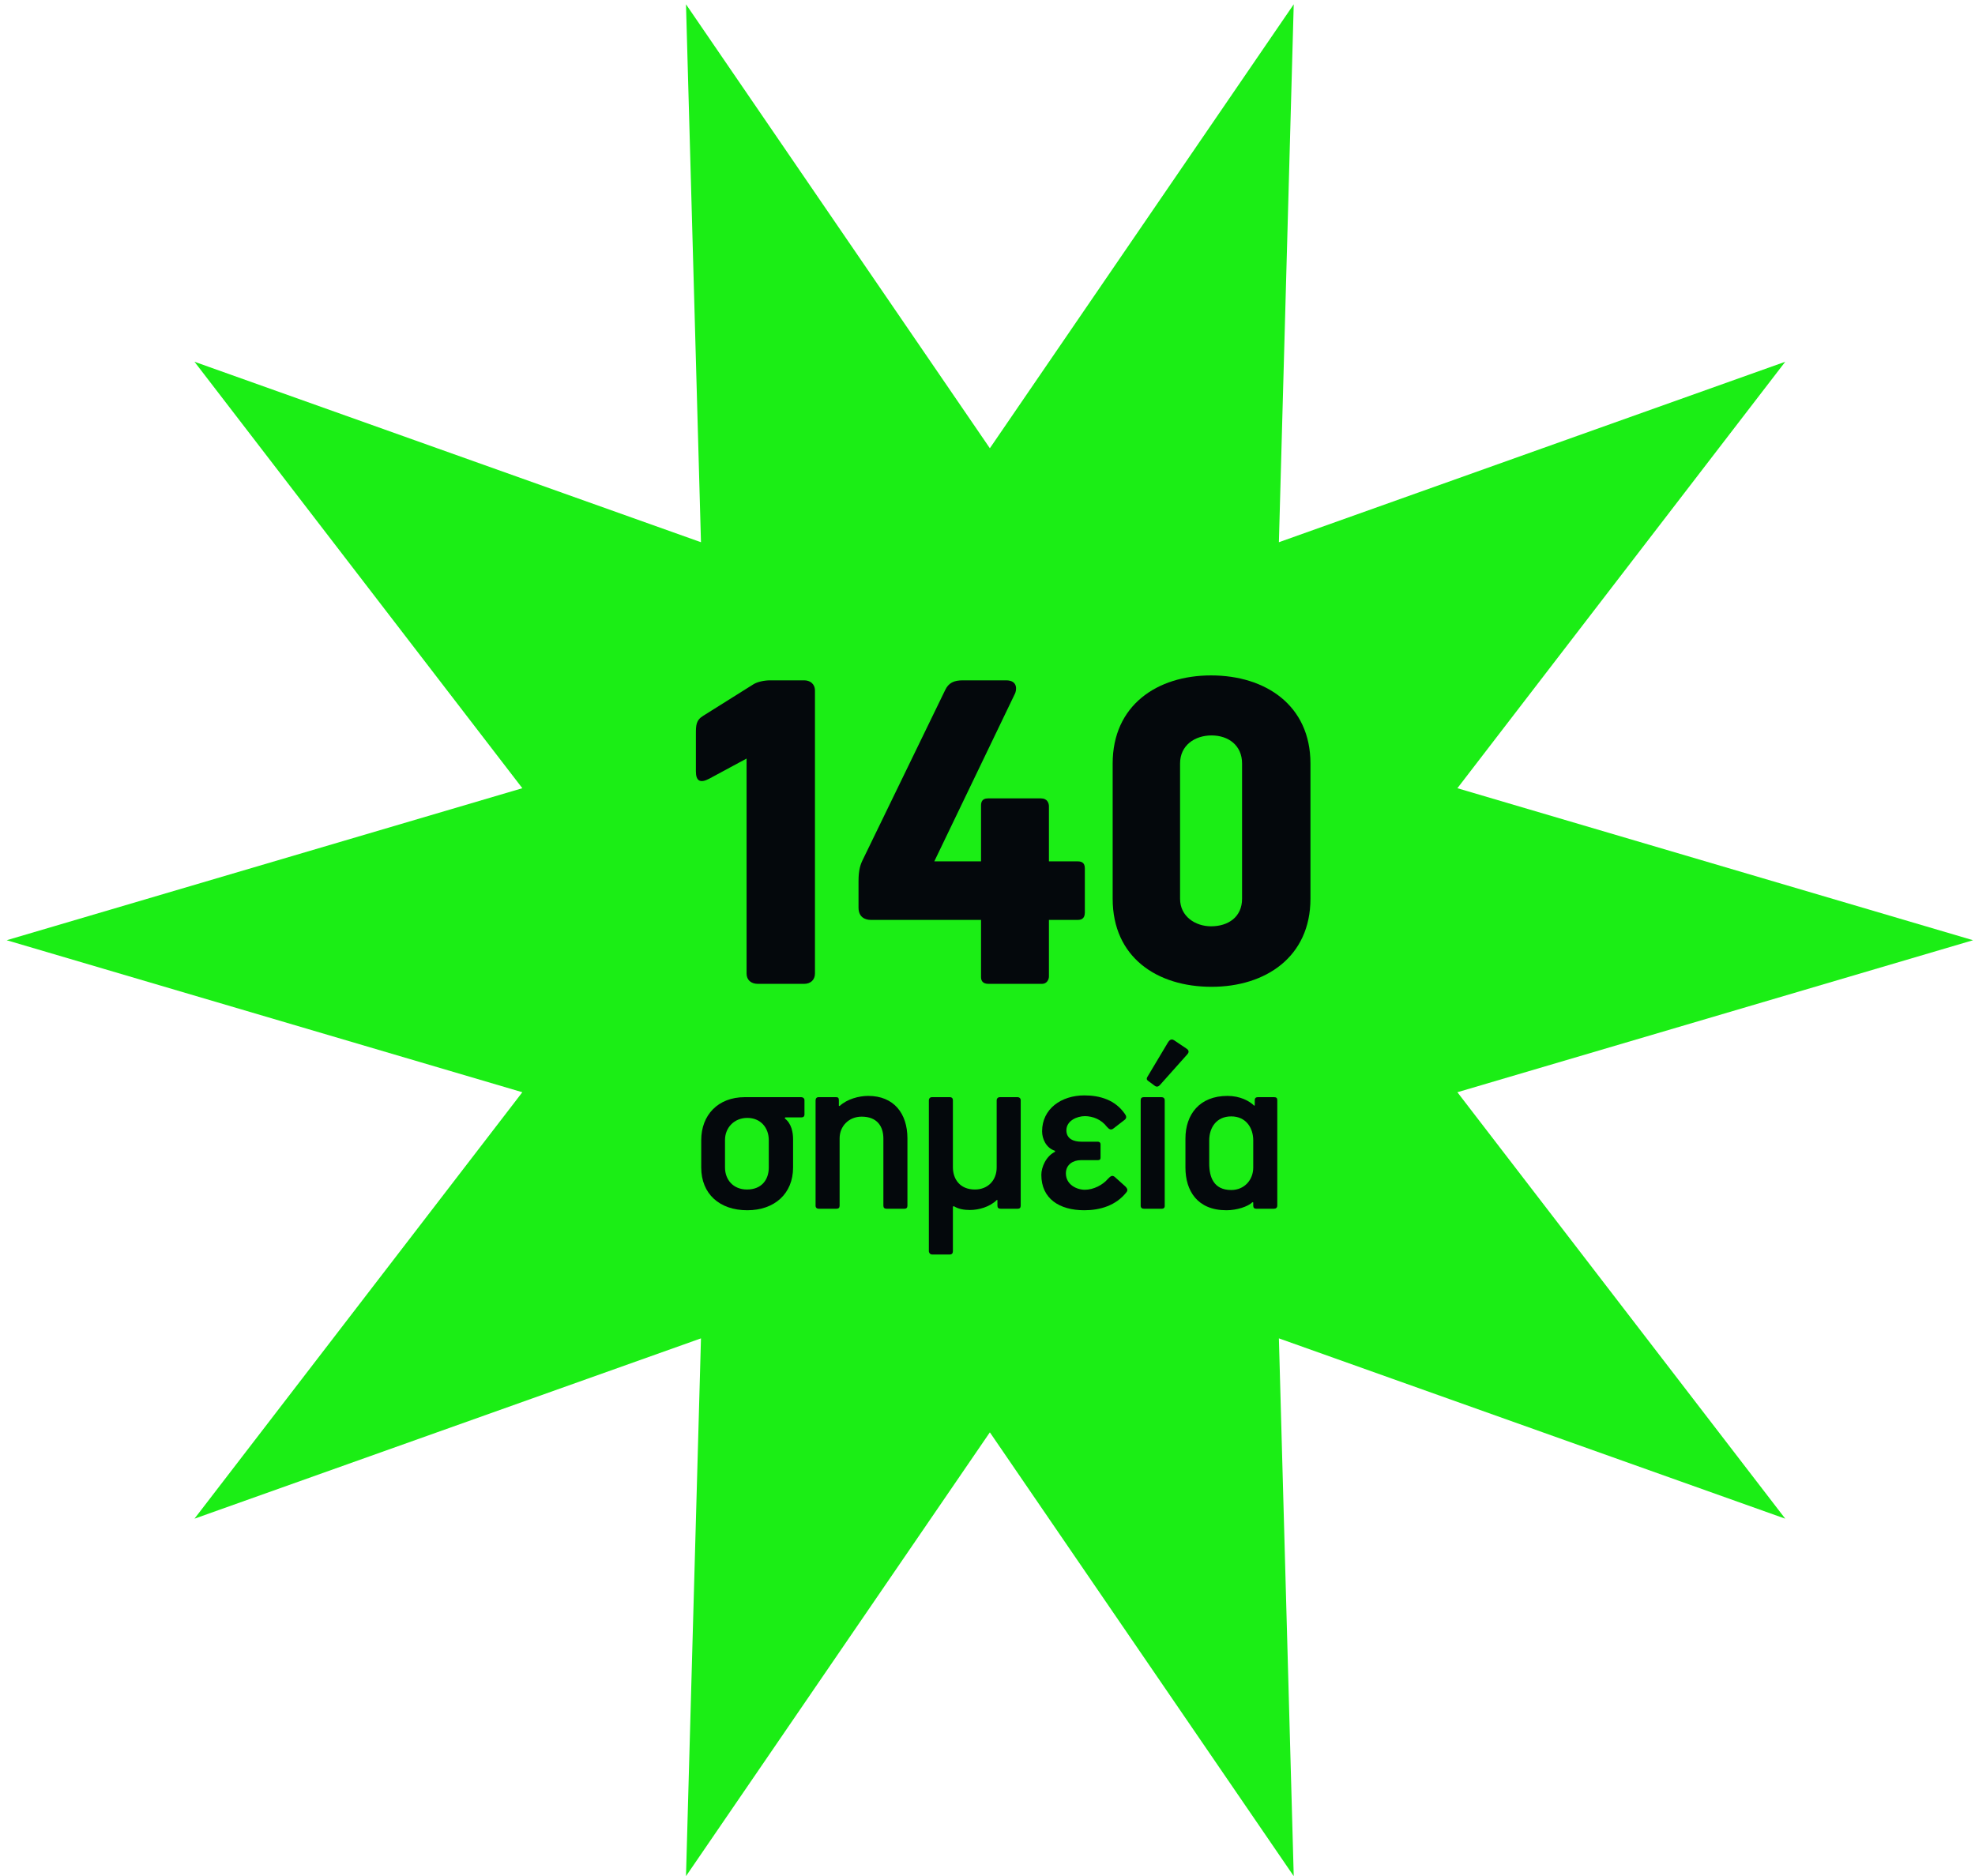
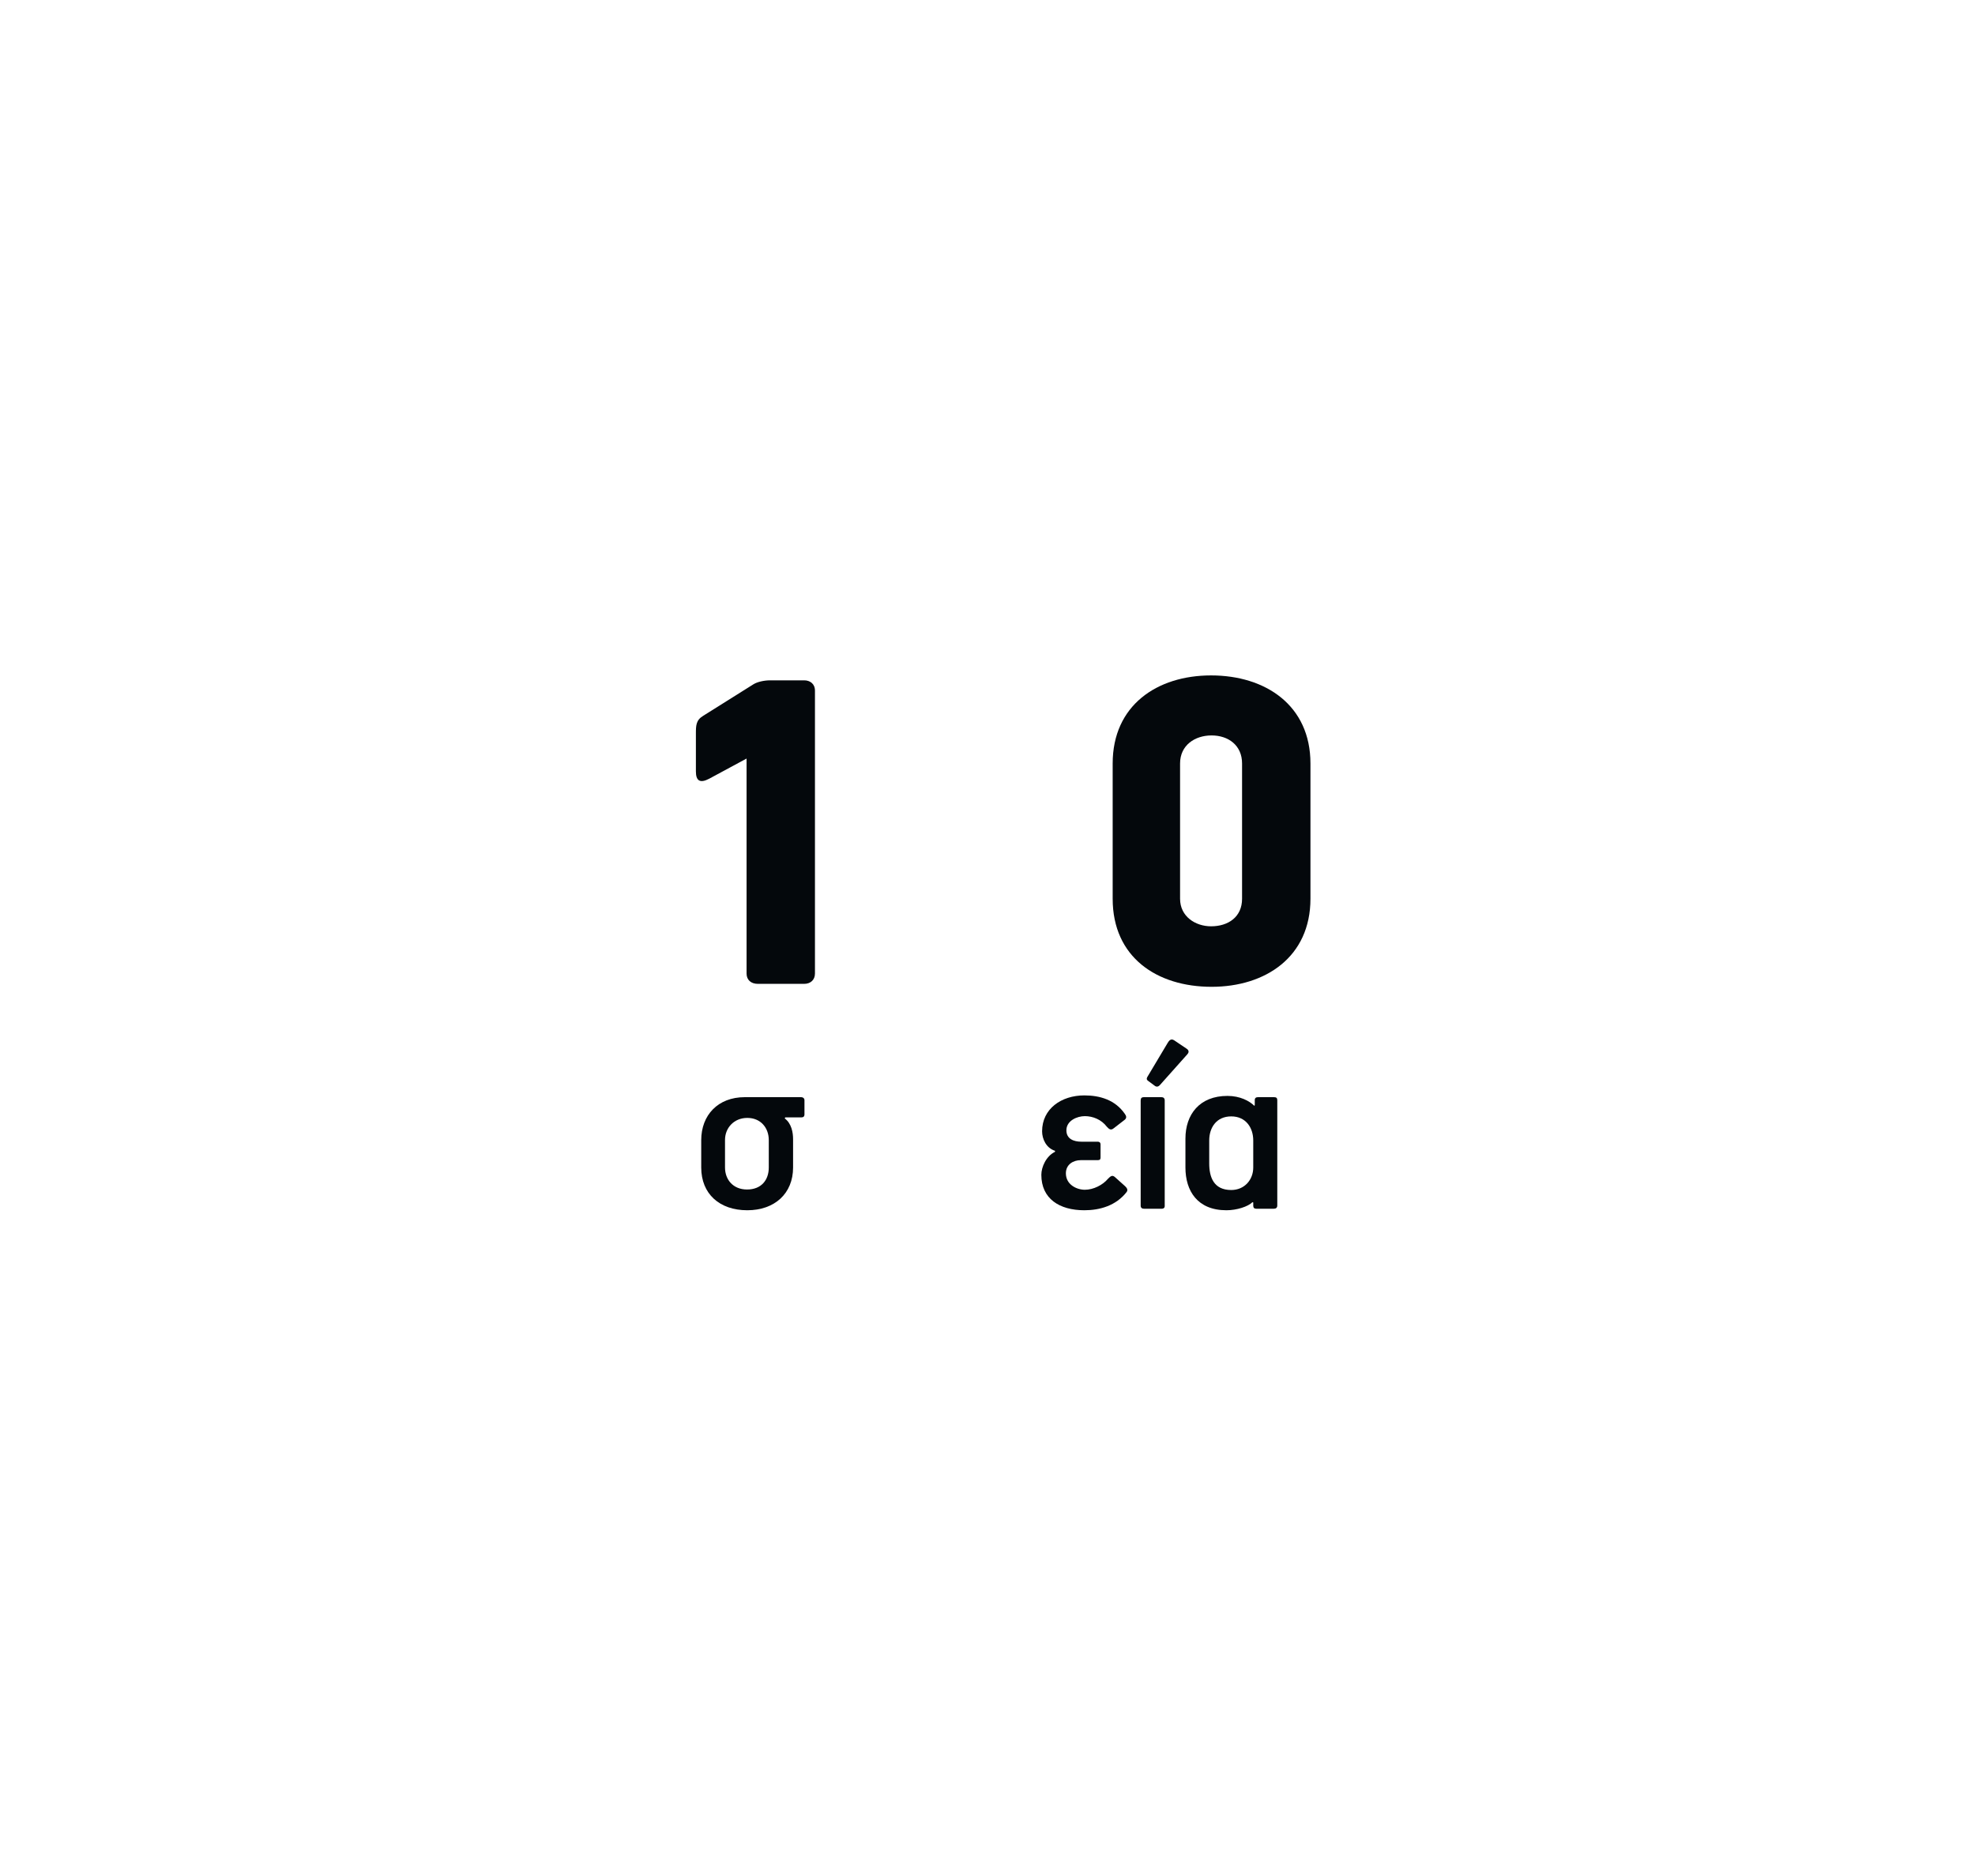
<svg xmlns="http://www.w3.org/2000/svg" width="281" height="267" viewBox="0 0 281 267" fill="none">
-   <path d="M140.836 63.784L184.071 0.612L181.959 77.157L254.003 51.477L207.355 112.161L280.721 133.791L207.355 155.422L254.003 216.105L181.959 190.445L184.071 266.971L140.836 203.818L97.602 266.971L99.733 190.445L27.669 216.105L74.317 155.422L0.951 133.791L74.317 112.161L27.669 51.477L99.733 77.157L97.602 0.612L140.836 63.784Z" fill="#1BEE15" />
  <path d="M115.951 138.53V98.28C115.951 97.3 115.251 96.81 114.411 96.81H109.581C108.741 96.81 107.761 97.02 107.201 97.37L100.061 101.85C99.011 102.48 99.011 103.25 99.011 104.44V109.76C99.011 111.09 99.571 111.51 100.901 110.81L106.221 107.94V138.53C106.221 139.44 106.851 140 107.831 140H114.411C115.321 140 115.951 139.44 115.951 138.53Z" fill="#04080C" />
-   <path d="M122.78 122.29C122.43 122.99 122.15 123.76 122.15 125.37V129.15C122.15 130.55 123.13 130.9 123.9 130.9H139.58V139.02C139.58 139.44 139.72 140 140.63 140H148.26C148.96 140 149.24 139.37 149.24 138.95V130.9H153.3C153.72 130.9 154.35 130.83 154.35 129.85V123.55C154.35 122.64 153.72 122.57 153.3 122.57H149.24V114.73C149.24 114.31 149.03 113.61 148.12 113.61H140.56C139.65 113.61 139.58 114.24 139.58 114.66V122.57H132.93L144.41 98.7C144.62 98.28 144.9 96.81 143.15 96.81H136.99C135.73 96.81 134.96 97.16 134.47 98.21L122.78 122.29Z" fill="#04080C" />
  <path d="M186.449 127.89V108.64C186.449 100.38 180.079 96.11 172.309 96.11C164.609 96.11 158.309 100.38 158.309 108.64V127.89C158.309 136.22 164.609 140.42 172.379 140.42C180.079 140.42 186.449 136.15 186.449 127.89ZM176.719 127.89C176.719 130.48 174.759 131.81 172.309 131.81C170.069 131.81 167.899 130.41 167.899 127.89V108.64C167.899 106.05 169.999 104.65 172.379 104.65C174.759 104.65 176.719 106.05 176.719 108.64V127.89Z" fill="#04080C" />
  <path d="M114.458 158.572V156.556C114.458 156.304 114.278 156.124 113.954 156.124H105.962C102.146 156.124 99.769 158.68 99.769 162.244V166.132C99.769 169.876 102.362 172.216 106.322 172.216C110.21 172.216 112.838 169.84 112.838 166.132V162.1C112.838 161.164 112.622 159.868 111.65 159.148L111.722 159.004H113.99C114.278 159.004 114.458 158.896 114.458 158.572ZM109.382 166.132C109.382 167.896 108.338 169.264 106.286 169.264C104.306 169.264 103.154 167.86 103.154 166.132V162.208C103.154 160.48 104.45 159.076 106.322 159.076C108.23 159.076 109.382 160.48 109.382 162.244V166.132Z" fill="#04080C" />
-   <path d="M129.107 171.568V161.992C129.107 158.428 127.163 155.944 123.527 155.944C122.231 155.944 120.539 156.376 119.459 157.384C119.423 157.384 119.387 157.348 119.351 157.348V156.556C119.351 156.232 119.243 156.124 118.955 156.124H116.471C116.183 156.124 116.039 156.304 116.039 156.592V171.568C116.039 171.856 116.219 172 116.507 172H118.991C119.315 172 119.459 171.856 119.459 171.568V161.992C119.459 160.228 120.791 158.896 122.591 158.896C124.751 158.896 125.687 160.228 125.687 162.028V171.568C125.687 171.856 125.831 172 126.155 172H128.675C128.963 172 129.107 171.856 129.107 171.568Z" fill="#04080C" />
-   <path d="M135.721 171.64C136.333 172.036 137.161 172.18 137.989 172.18C139.249 172.18 140.833 171.748 141.841 170.74C141.877 170.74 141.877 170.776 141.913 170.776V171.568C141.913 171.856 142.057 172 142.381 172H144.793C145.081 172 145.225 171.856 145.225 171.568V156.556C145.225 156.304 145.045 156.124 144.757 156.124H142.273C141.985 156.124 141.805 156.304 141.805 156.592V166.132C141.805 167.932 140.581 169.264 138.709 169.264C136.549 169.264 135.577 167.752 135.577 166.096V156.556C135.577 156.304 135.433 156.124 135.145 156.124H132.589C132.337 156.124 132.157 156.304 132.157 156.592V178.084C132.193 178.336 132.373 178.516 132.661 178.516H135.109C135.433 178.516 135.577 178.336 135.577 178.048V171.676C135.649 171.676 135.685 171.676 135.721 171.64Z" fill="#04080C" />
  <path d="M154.352 169.3C153.2 169.3 151.652 168.58 151.652 166.96C151.652 165.7 152.696 165.088 153.776 165.088H156.188C156.476 165.088 156.584 164.98 156.584 164.728V162.856C156.584 162.568 156.404 162.46 156.188 162.46H153.848C152.768 162.46 151.724 162.064 151.724 160.84C151.724 159.472 153.236 158.824 154.352 158.824C155.468 158.824 156.692 159.292 157.484 160.336C157.808 160.696 158.06 160.876 158.456 160.552L160.04 159.328C160.328 159.076 160.256 158.788 160.04 158.5C158.672 156.52 156.512 155.872 154.28 155.872C151.004 155.872 148.268 157.78 148.268 160.984C148.268 162.064 148.844 163.36 150.104 163.756V163.9C148.844 164.512 148.16 166.06 148.16 167.176C148.16 170.56 150.716 172.216 154.28 172.216C156.476 172.216 158.78 171.568 160.292 169.624C160.472 169.372 160.436 169.12 160.04 168.76L158.636 167.5C158.24 167.14 157.988 167.392 157.628 167.752C156.908 168.616 155.576 169.3 154.352 169.3Z" fill="#04080C" />
  <path d="M165.714 171.568V156.592C165.714 156.268 165.534 156.124 165.246 156.124H162.726C162.438 156.124 162.294 156.268 162.294 156.592V171.568C162.294 171.856 162.474 172 162.762 172H165.282C165.786 172 165.714 171.568 165.714 171.568ZM168.918 150.04C169.098 149.86 169.278 149.5 168.81 149.212L167.046 148.024C166.578 147.736 166.326 148.096 166.146 148.384L163.374 153.028C163.23 153.28 162.978 153.568 163.374 153.82L164.346 154.54C164.634 154.72 164.886 154.576 165.066 154.36L168.918 150.04Z" fill="#04080C" />
  <path d="M168.662 162.028V166.132C168.662 169.444 170.354 172.216 174.494 172.216C175.934 172.216 177.554 171.712 178.202 171.064C178.238 171.1 178.274 171.1 178.31 171.1V171.568C178.31 171.856 178.454 172 178.742 172H181.226C181.55 172 181.73 171.856 181.73 171.532V156.556C181.73 156.232 181.586 156.124 181.262 156.124H178.994C178.706 156.124 178.526 156.232 178.526 156.556V157.276L178.454 157.348C177.77 156.664 176.438 155.944 174.638 155.944C170.678 155.944 168.662 158.572 168.662 162.028ZM172.046 162.28C172.046 160.48 173.054 158.86 175.178 158.86C177.266 158.86 178.31 160.48 178.31 162.28V166.132C178.31 167.896 177.05 169.336 175.178 169.336C172.658 169.336 172.046 167.464 172.046 165.556V162.28Z" fill="#04080C" />
</svg>